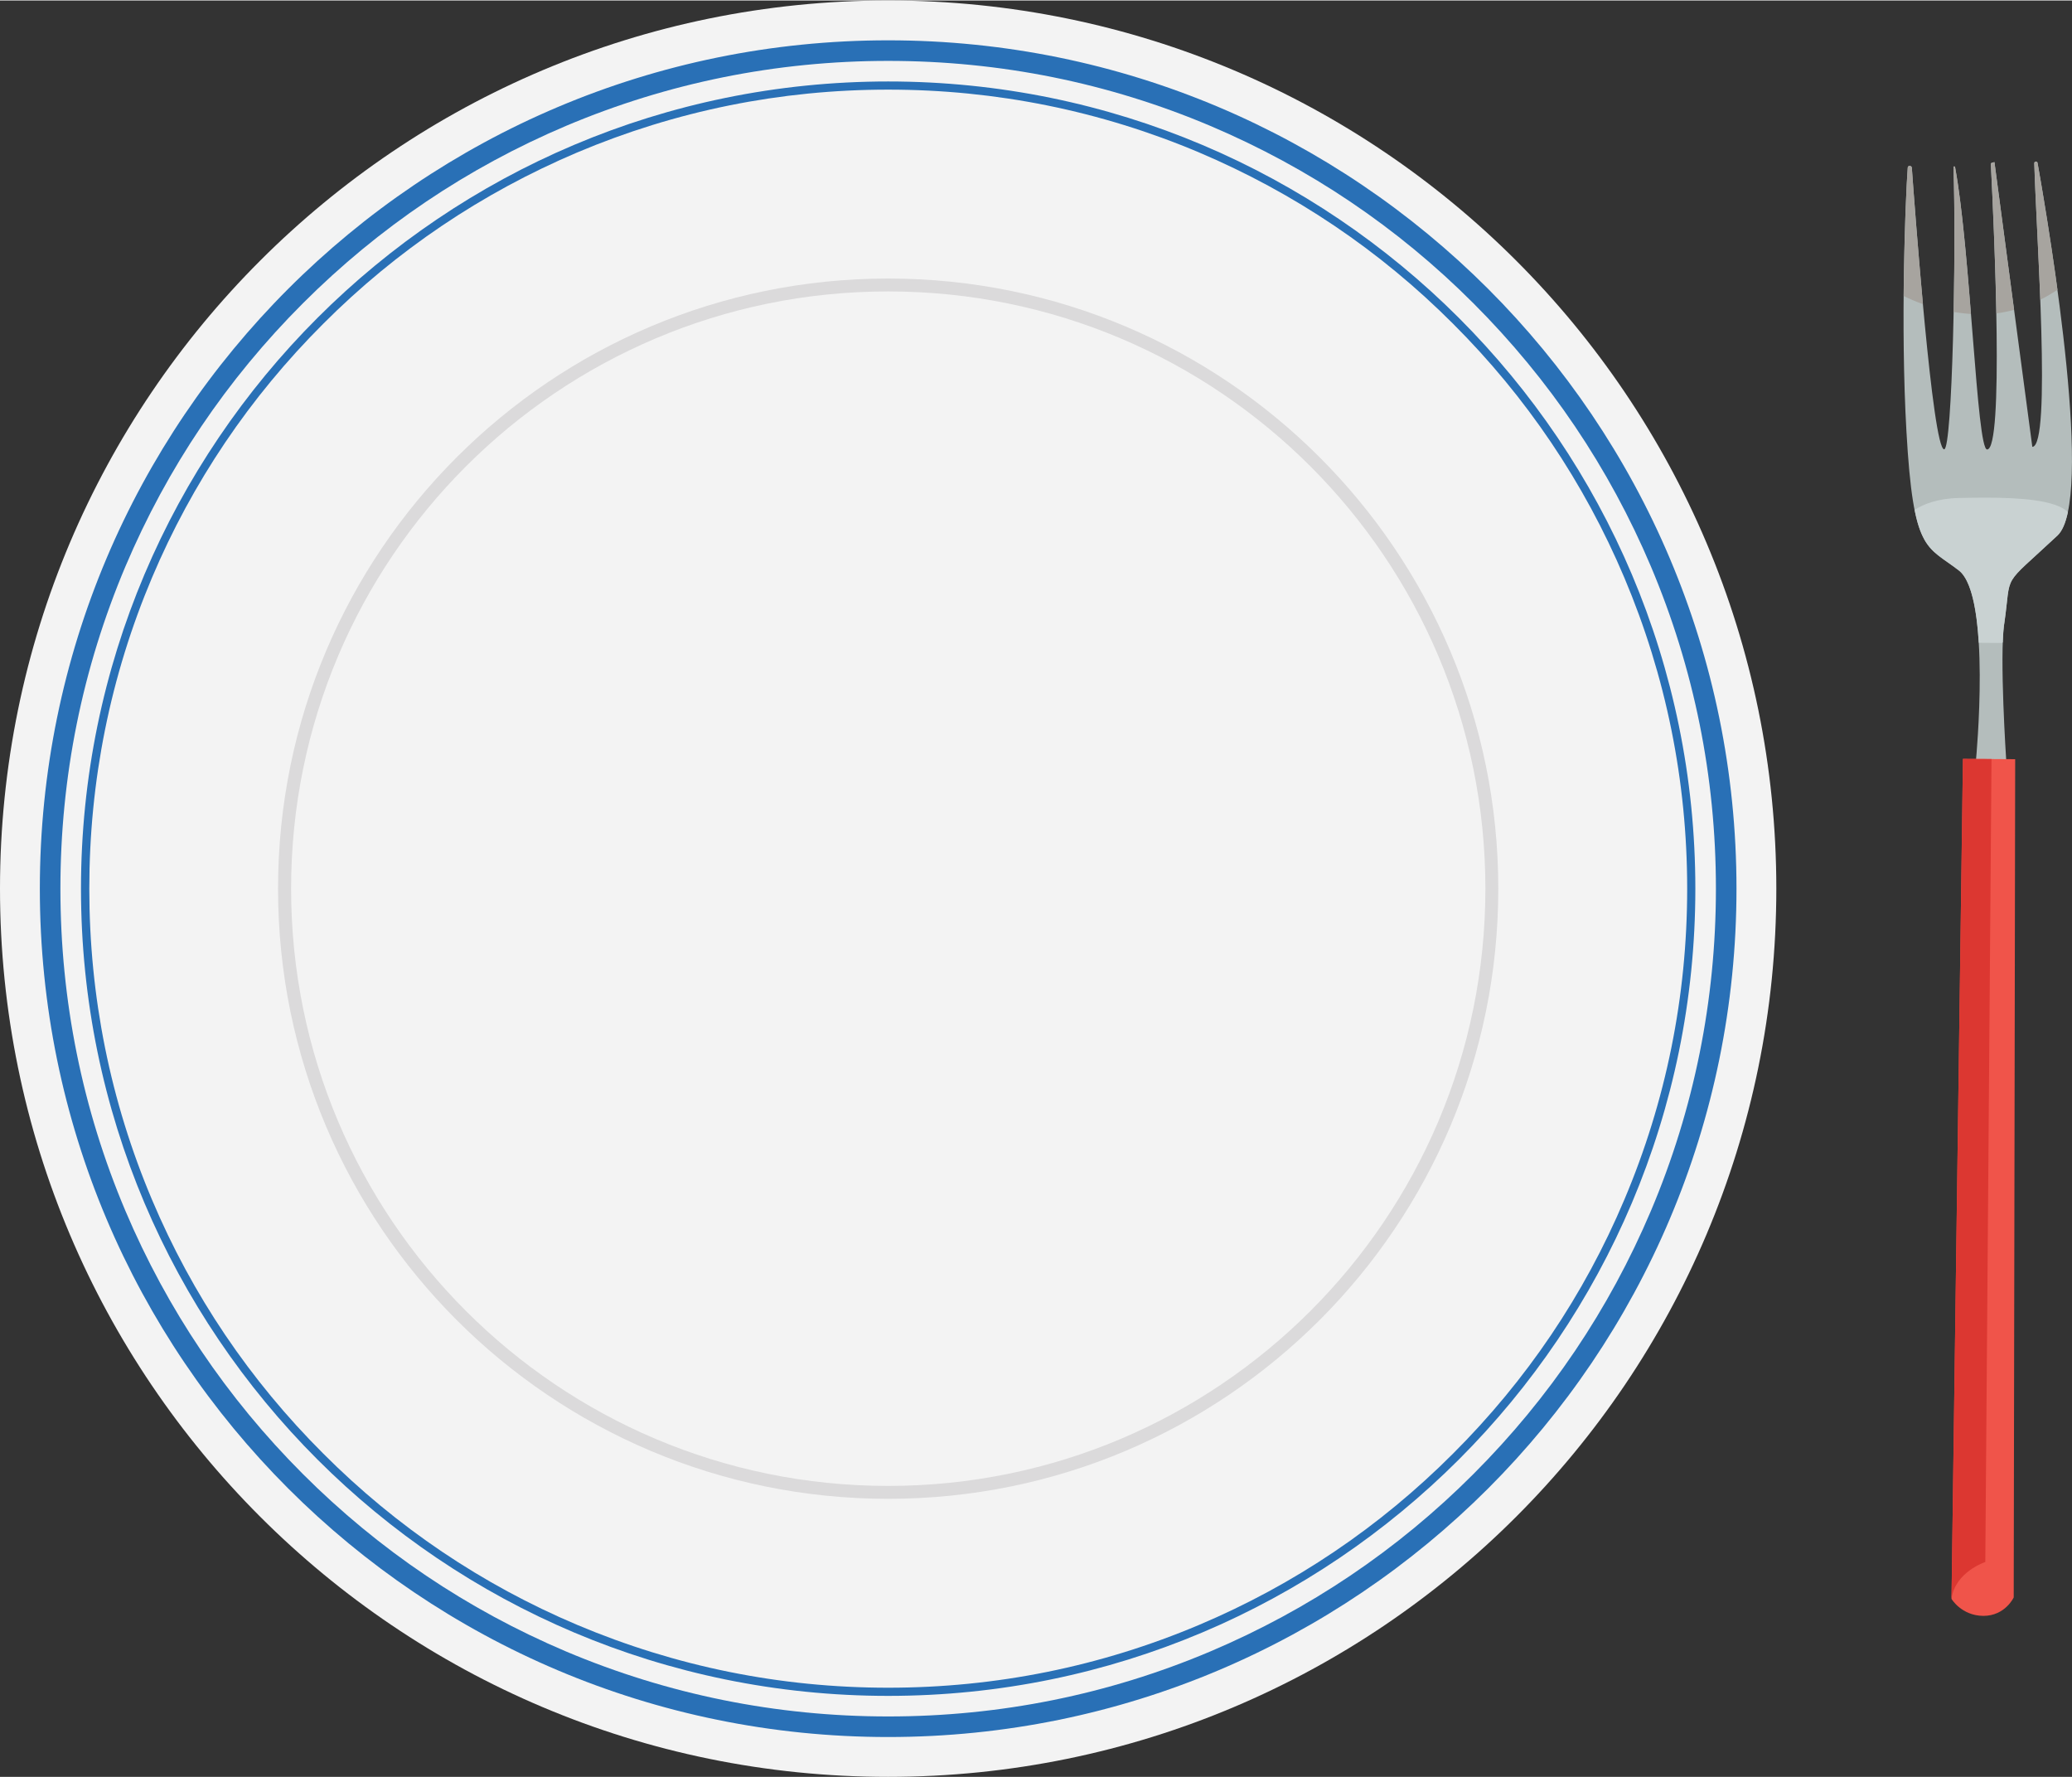
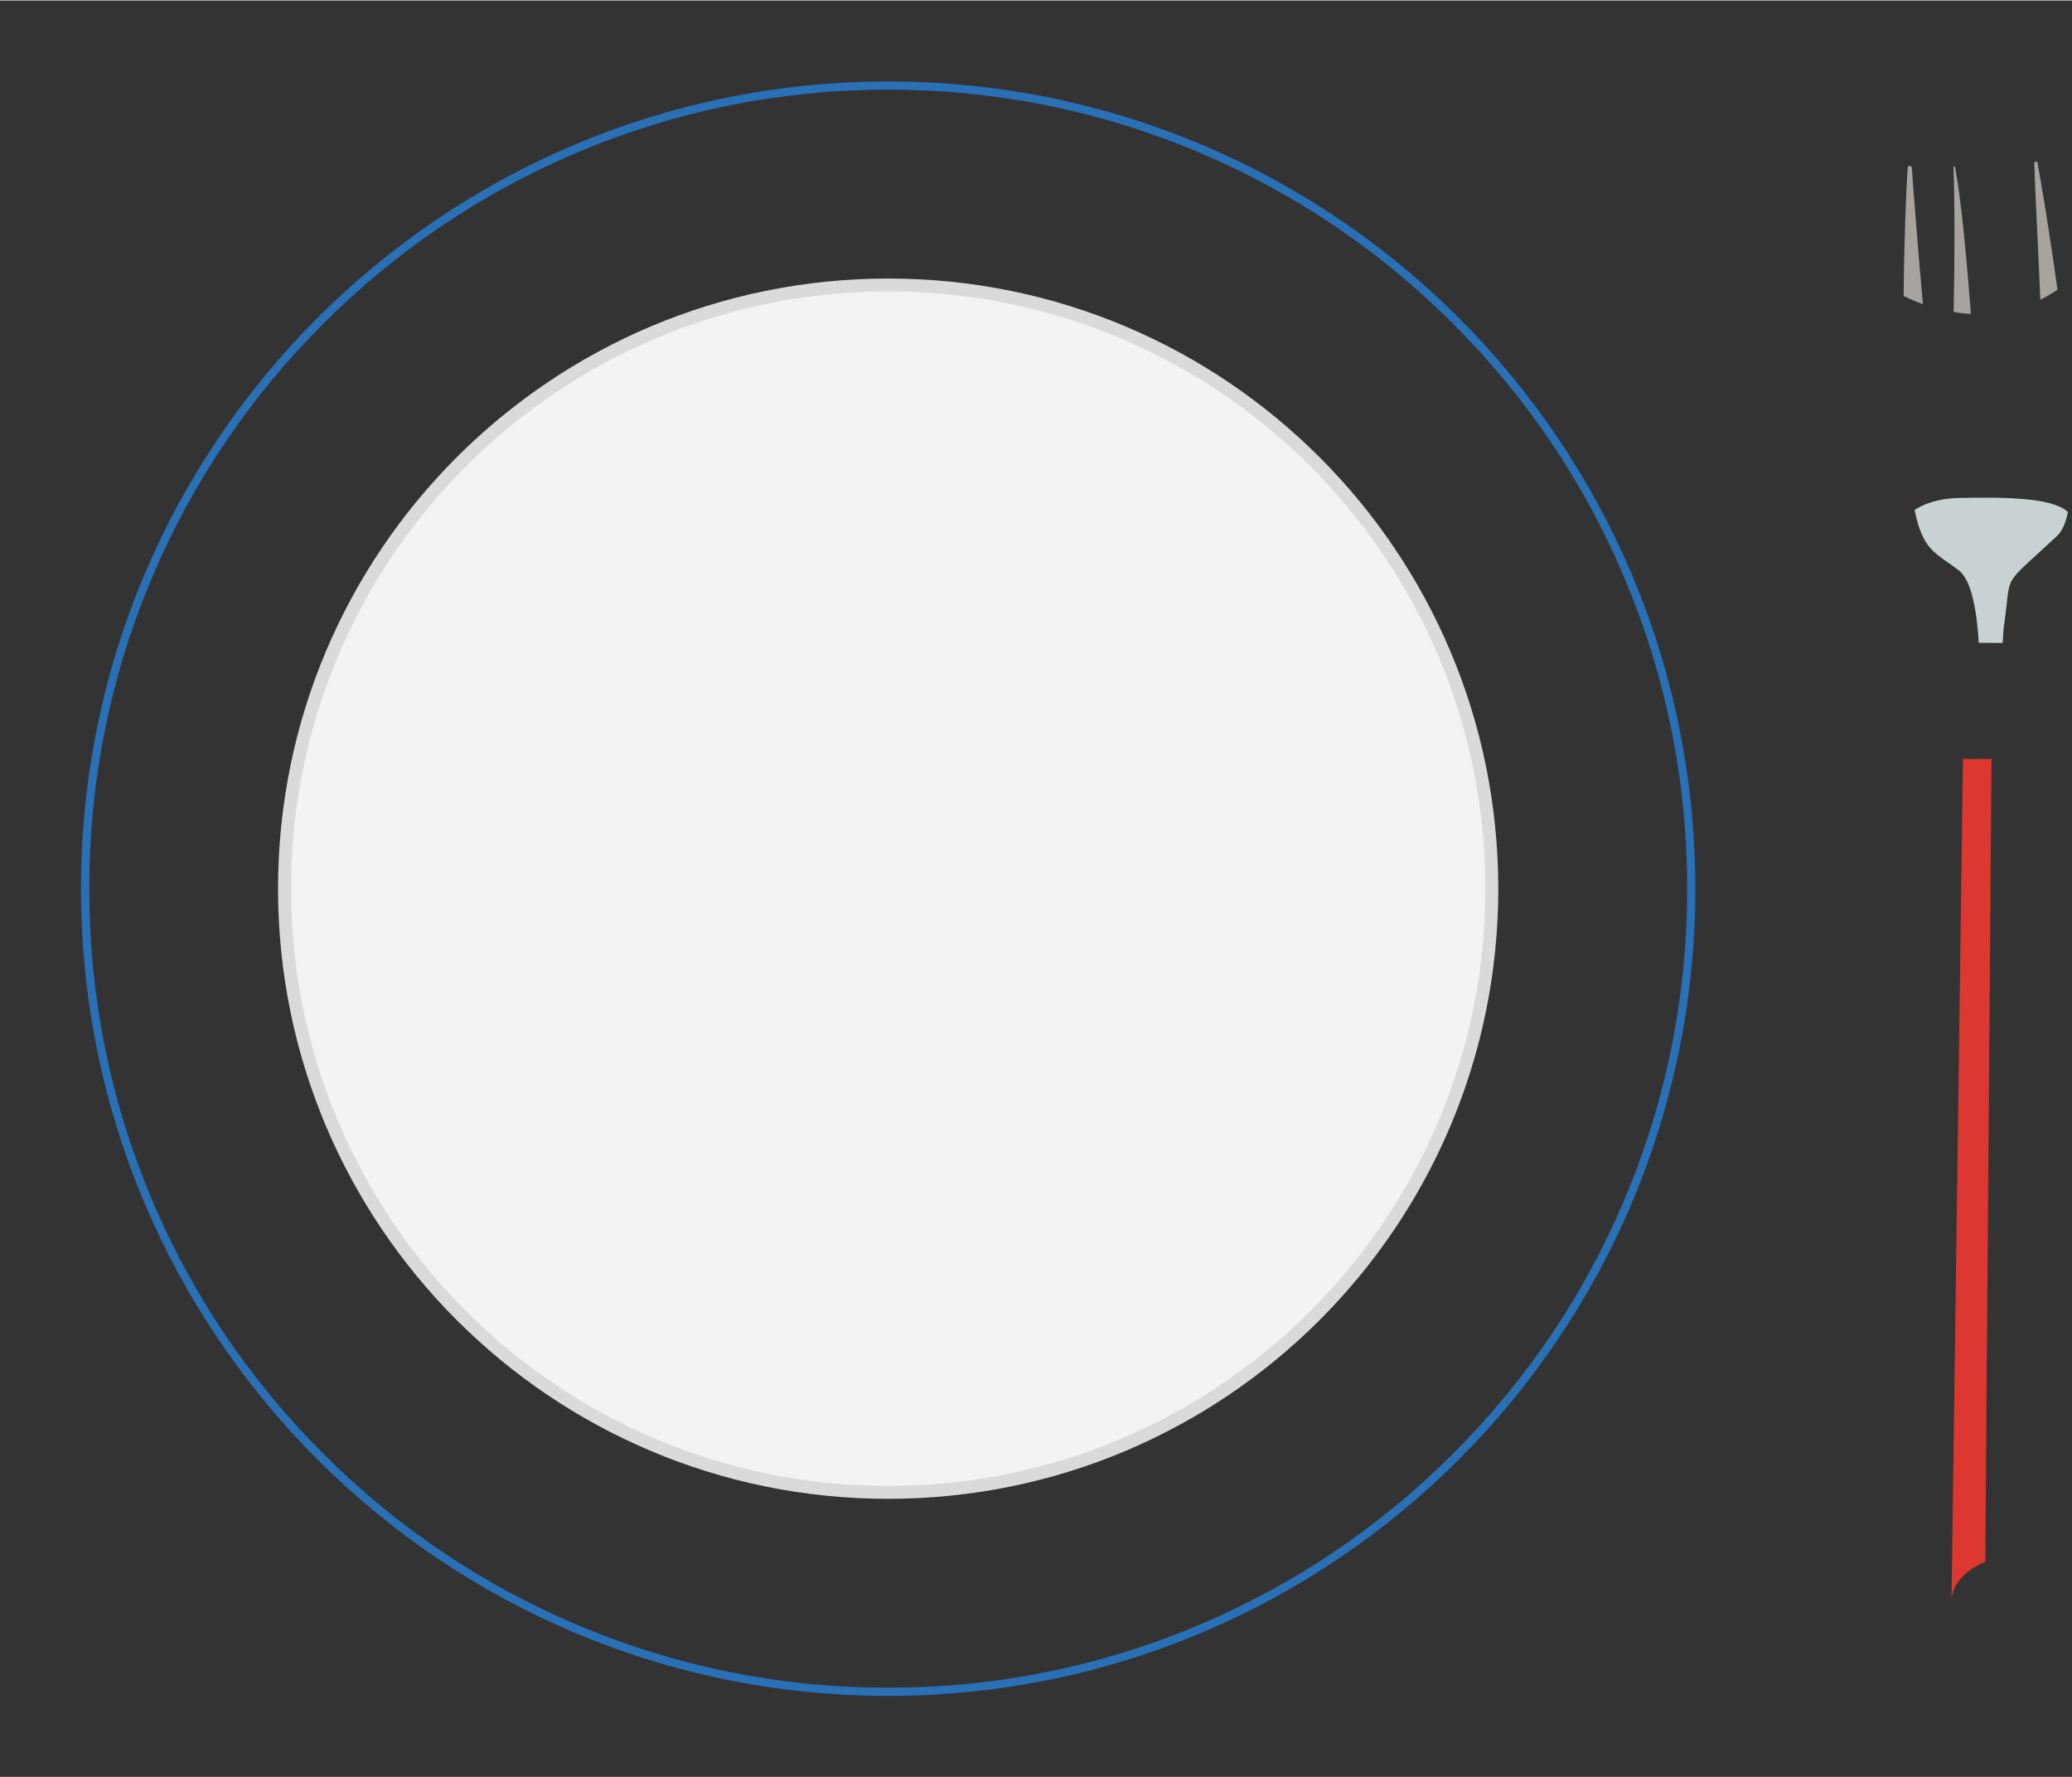
<svg xmlns="http://www.w3.org/2000/svg" xml:space="preserve" width="914px" height="784px" style="shape-rendering:geometricPrecision; text-rendering:geometricPrecision; image-rendering:optimizeQuality; fill-rule:evenodd; clip-rule:evenodd" viewBox="0 0 126.91 108.8">
  <rect x="0" y="0" width="126.91" height="108.8" fill="#333333" stroke="none" />
  <defs>
    <style type="text/css">  .fil0 {fill:#F3F3F3;fill-rule:nonzero} .fil2 {fill:#DBDADB;fill-rule:nonzero} .fil1 {fill:#2970B6;fill-rule:nonzero} .fil6 {fill:#A7A49F;fill-rule:nonzero} .fil3 {fill:#B4BDBC;fill-rule:nonzero} .fil5 {fill:#C9D2D2;fill-rule:nonzero} .fil8 {fill:#DC3731;fill-rule:nonzero} .fil7 {fill:#F0544A;fill-rule:nonzero} .fil4 {fill:#F5F8F9;fill-rule:nonzero}  </style>
  </defs>
  <g id="Слой_x0020_1">
-     <path class="fil0" d="M108.8 54.4c0,30.04 -24.35,54.4 -54.4,54.4 -30.04,0 -54.4,-24.36 -54.4,-54.4 0,-30.04 24.36,-54.4 54.4,-54.4 30.05,0 54.4,24.36 54.4,54.4z" />
-     <path class="fil1" d="M54.4 2.44c-28.7,0 -51.96,23.26 -51.96,51.96 0,28.7 23.26,51.96 51.96,51.96 28.7,0 51.96,-23.26 51.96,-51.96 0,-28.7 -23.26,-51.96 -51.96,-51.96zm0 1.26c6.85,0 13.49,1.34 19.73,3.98 6.04,2.56 11.47,6.21 16.12,10.87 4.66,4.66 8.31,10.08 10.87,16.12 2.64,6.25 3.98,12.88 3.98,19.73 0,6.84 -1.34,13.49 -3.98,19.73 -2.56,6.04 -6.21,11.46 -10.87,16.12 -4.65,4.66 -10.08,8.31 -16.12,10.87 -6.24,2.64 -12.88,3.98 -19.73,3.98 -6.84,0 -13.48,-1.34 -19.73,-3.98 -6.04,-2.56 -11.46,-6.21 -16.12,-10.87 -4.66,-4.66 -8.31,-10.08 -10.87,-16.12 -2.64,-6.24 -3.98,-12.89 -3.98,-19.73 0,-6.85 1.34,-13.48 3.98,-19.73 2.56,-6.04 6.21,-11.46 10.87,-16.12 4.66,-4.66 10.08,-8.31 16.12,-10.87 6.25,-2.64 12.89,-3.98 19.73,-3.98z" />
    <path class="fil1" d="M54.4 4.96c-27.3,0 -49.44,22.14 -49.44,49.44 0,27.31 22.14,49.44 49.44,49.44 27.3,0 49.44,-22.13 49.44,-49.44 0,-27.3 -22.14,-49.44 -49.44,-49.44zm0 0.5c6.61,0 13.02,1.3 19.05,3.85 5.82,2.47 11.06,5.99 15.55,10.49 4.5,4.49 8.03,9.73 10.49,15.55 2.55,6.04 3.85,12.44 3.85,19.05 0,6.61 -1.3,13.02 -3.85,19.05 -2.46,5.83 -5.99,11.06 -10.49,15.55 -4.49,4.5 -9.73,8.03 -15.55,10.49 -6.03,2.55 -12.44,3.85 -19.05,3.85 -6.61,0 -13.01,-1.3 -19.05,-3.85 -5.82,-2.46 -11.06,-5.99 -15.55,-10.49 -4.5,-4.49 -8.03,-9.72 -10.49,-15.55 -2.55,-6.03 -3.84,-12.44 -3.84,-19.05 0,-6.61 1.29,-13.01 3.84,-19.05 2.46,-5.82 5.99,-11.06 10.49,-15.55 4.49,-4.5 9.73,-8.02 15.55,-10.49 6.04,-2.55 12.44,-3.85 19.05,-3.85z" />
    <path class="fil2" d="M91.77 54.4c0,20.64 -16.73,37.37 -37.37,37.37 -20.64,0 -37.37,-16.73 -37.37,-37.37 0,-20.64 16.73,-37.37 37.37,-37.37 20.64,0 37.37,16.73 37.37,37.37z" />
    <path class="fil0" d="M90.98 54.4c0,20.2 -16.38,36.58 -36.58,36.58 -20.2,0 -36.57,-16.38 -36.57,-36.58 0,-20.2 16.37,-36.58 36.57,-36.58 20.2,0 36.58,16.38 36.58,36.58z" />
    <g id="_334758196448">
-       <path class="fil3" d="M121.03 46.51c0,0 0.96,-10.04 -1.05,-11.6 -2,-1.55 -2.79,-1.09 -3.21,-8.51 -0.37,-6.47 -0.07,-14.14 0.08,-16.17 0.01,-0.14 0.24,-0.13 0.25,0.02 0.19,2.63 1.27,17.23 1.98,17.24 0.5,0 0.75,-12.12 0.57,-17.28 0,-0.06 0.09,-0.07 0.1,0 0.96,5.21 1.32,17.28 1.96,17.29 1.03,0 0.45,-13.13 0.23,-17.49 0,-0.07 0.1,-0.08 0.22,-0.11l2.32 17.44c1.19,-0.04 0.24,-13.08 0.12,-17.37 0,-0.13 0.18,-0.14 0.2,-0.02 0.84,4.72 3.47,20.72 1.22,22.82 -3.52,3.29 -2.79,2.15 -3.26,5.4 -0.3,1.99 0.12,8.35 0.12,8.35l-1.85 -0.01z" />
      <path class="fil4" d="M121.2 39.34l0 0c-0.12,-2 -0.45,-3.79 -1.19,-4.41 0.74,0.62 1.07,2.41 1.19,4.41zm1.47 -0.03c0.01,-0.41 0.04,-0.76 0.07,-1.05 -0.03,0.29 -0.06,0.64 -0.07,1.05l0 0zm0.07 -1.05c0,0 0,0 0,0 0,0 0,0 0,0zm0 0c0,-0.01 0,-0.01 0,-0.01 0,0 0,0 0,0.01zm0 -0.01c0.01,0 0.01,-0.01 0.01,-0.01 0,0 0,0.01 -0.01,0.01zm0.01 -0.01c0,0 0,0 0,-0.01 0,0.01 0,0.01 0,0.01zm0 -0.01c0,0 0,0 0,0 0,0 0,0 0,0zm0 -0.01c0,0 0,0 0,0 0,0 0,0 0,0zm0 -0.02c0,0 0,0 0,0 0,0 0,0 0,0zm0 -0.01c0,0 0,0 0,0 0,0 0,0 0,0zm0 0c0,0 0,0 0,0 0,0 0,0 0,0zm0 -0.01c0,0 0,0 0,0 0,0 0,0 0,0zm0.01 0c0,-0.01 0,-0.01 0,-0.01 0.47,-3.25 -0.26,-2.11 3.26,-5.4l0 0c-3.52,3.29 -2.79,2.15 -3.26,5.4 0,0 0,0 0,0.01zm-2.75 -3.25c0,0 -0.01,-0.01 -0.02,-0.01 0.01,0 0.02,0.01 0.02,0.01zm-0.02 -0.01c0,0 0,-0.01 -0.01,-0.01 -0.93,-0.72 -1.61,-1.01 -2.1,-1.87 0.49,0.86 1.17,1.15 2.1,1.87 0.01,0 0.01,0.01 0.01,0.01zm-2.11 -1.88c0,0 0,0 0,0 0,0 0,0 0,0zm0 0c0,-0.01 0,-0.01 -0.01,-0.01 0.01,0 0.01,0 0.01,0.01zm-0.01 -0.02c0,0 0,0 0,0 0,0 0,0 0,0zm0 0c0,0 0,0 0,0 0,0 0,0 0,0zm-0.01 -0.01c0,0 0,0 0,0 0,0 0,0 0,0zm0 -0.01c0,0 0,0 0,0 0,0 0,0 0,0zm-0.01 -0.01l0 -0.01 0 0.01zm8.18 -0.23l0 0 0 0z" />
      <path class="fil5" d="M122.63 39.35l-1.43 -0.01c-0.12,-2 -0.45,-3.79 -1.19,-4.41l0 0c0,0 -0.01,-0.01 -0.02,-0.01 0,0 0,0 0,0 0,0 0,-0.01 -0.01,-0.01 -0.93,-0.72 -1.61,-1.01 -2.1,-1.87 0,0 0,0 0,0 0,0 0,0 0,0 0,0 0,0 0,0 0,-0.01 0,-0.01 -0.01,-0.01 0,0 0,0 0,-0.01 0,0 0,0 0,0 0,0 0,0 0,0 0,0 0,0 0,0 0,-0.01 -0.01,-0.01 -0.01,-0.01 0,0 0,0 0,0 0,-0.01 0,-0.01 0,-0.01 0,0 0,0 0,0 0,-0.01 -0.01,-0.01 -0.01,-0.01l0 -0.01c-0.23,-0.42 -0.42,-0.97 -0.58,-1.78 0.52,-0.34 1.38,-0.7 2.71,-0.73 0.53,-0.01 1.07,-0.02 1.61,-0.02 2.18,0 4.29,0.15 5.06,0.87l0.01 0.01c-0.14,0.67 -0.35,1.16 -0.63,1.43l0 0c0,0.01 0,0.01 -0.01,0.01l0 0c-3.52,3.29 -2.79,2.15 -3.26,5.4 0,0 0,0 0,0.01 0,0 -0.01,0 -0.01,0 0,0 0,0 0,0 0,0 0,0.01 0,0.01 0,0 0,0 0,0 0,0 0,0 0,0 0,0 0,0 0,0 0,0.01 0,0.01 0,0.01 0,0 0,0 0,0 0,0.01 0,0.01 0,0.02 0,0 0,0 0,0 0,0.01 0,0.01 0,0.01 0,0 0,0 0,0 0,0 0,0 0,0 0,0.01 0,0.01 0,0.01 0,0 0,0 0,0 0,0 0,0.01 -0.01,0.01 0,0 0,0 0,0 0,0 0,0 0,0.01 0,0 0,0 0,0 0,0 0,0 0,0 0,0 0,0 0,0 -0.03,0.29 -0.06,0.64 -0.07,1.05l-0.04 0.04z" />
      <path class="fil6" d="M120.72 19.2c-0.26,-3.26 -0.56,-6.76 -0.97,-8.99 -0.01,-0.07 -0.1,-0.06 -0.1,0 0.08,2.19 0.08,5.63 0.01,8.87 0.35,0.05 0.7,0.1 1.06,0.12z" />
-       <path class="fil6" d="M122.16 9.9c-0.12,0.03 -0.22,0.04 -0.22,0.11 0.1,1.95 0.27,5.65 0.34,9.15 0.37,-0.04 0.73,-0.12 1.08,-0.21l-1.2 -9.05z" />
      <path class="fil6" d="M116.85 10.23c-0.09,1.18 -0.22,4.24 -0.25,7.87 0.37,0.18 0.76,0.35 1.18,0.5 -0.33,-3.6 -0.6,-7.18 -0.68,-8.35 -0.01,-0.15 -0.24,-0.16 -0.25,-0.02z" />
      <path class="fil6" d="M124.8 9.95c-0.02,-0.12 -0.2,-0.11 -0.2,0.02 0.05,1.79 0.24,5.1 0.37,8.36 0.36,-0.18 0.71,-0.39 1.05,-0.61 -0.44,-3.24 -0.93,-6.16 -1.22,-7.77z" />
-       <path class="fil7" d="M120.23 46.45l3.2 0.02 -0.09 51.34c0,0 -0.52,1.13 -1.86,1.13 -1.34,-0.01 -1.95,-1.04 -1.95,-1.04l0.7 -51.45z" />
      <path class="fil8" d="M121.6 95.64l0.38 -49.18 -1.75 -0.01 -0.7 51.45c0.21,-1.65 2.07,-2.26 2.07,-2.26z" />
    </g>
  </g>
</svg>